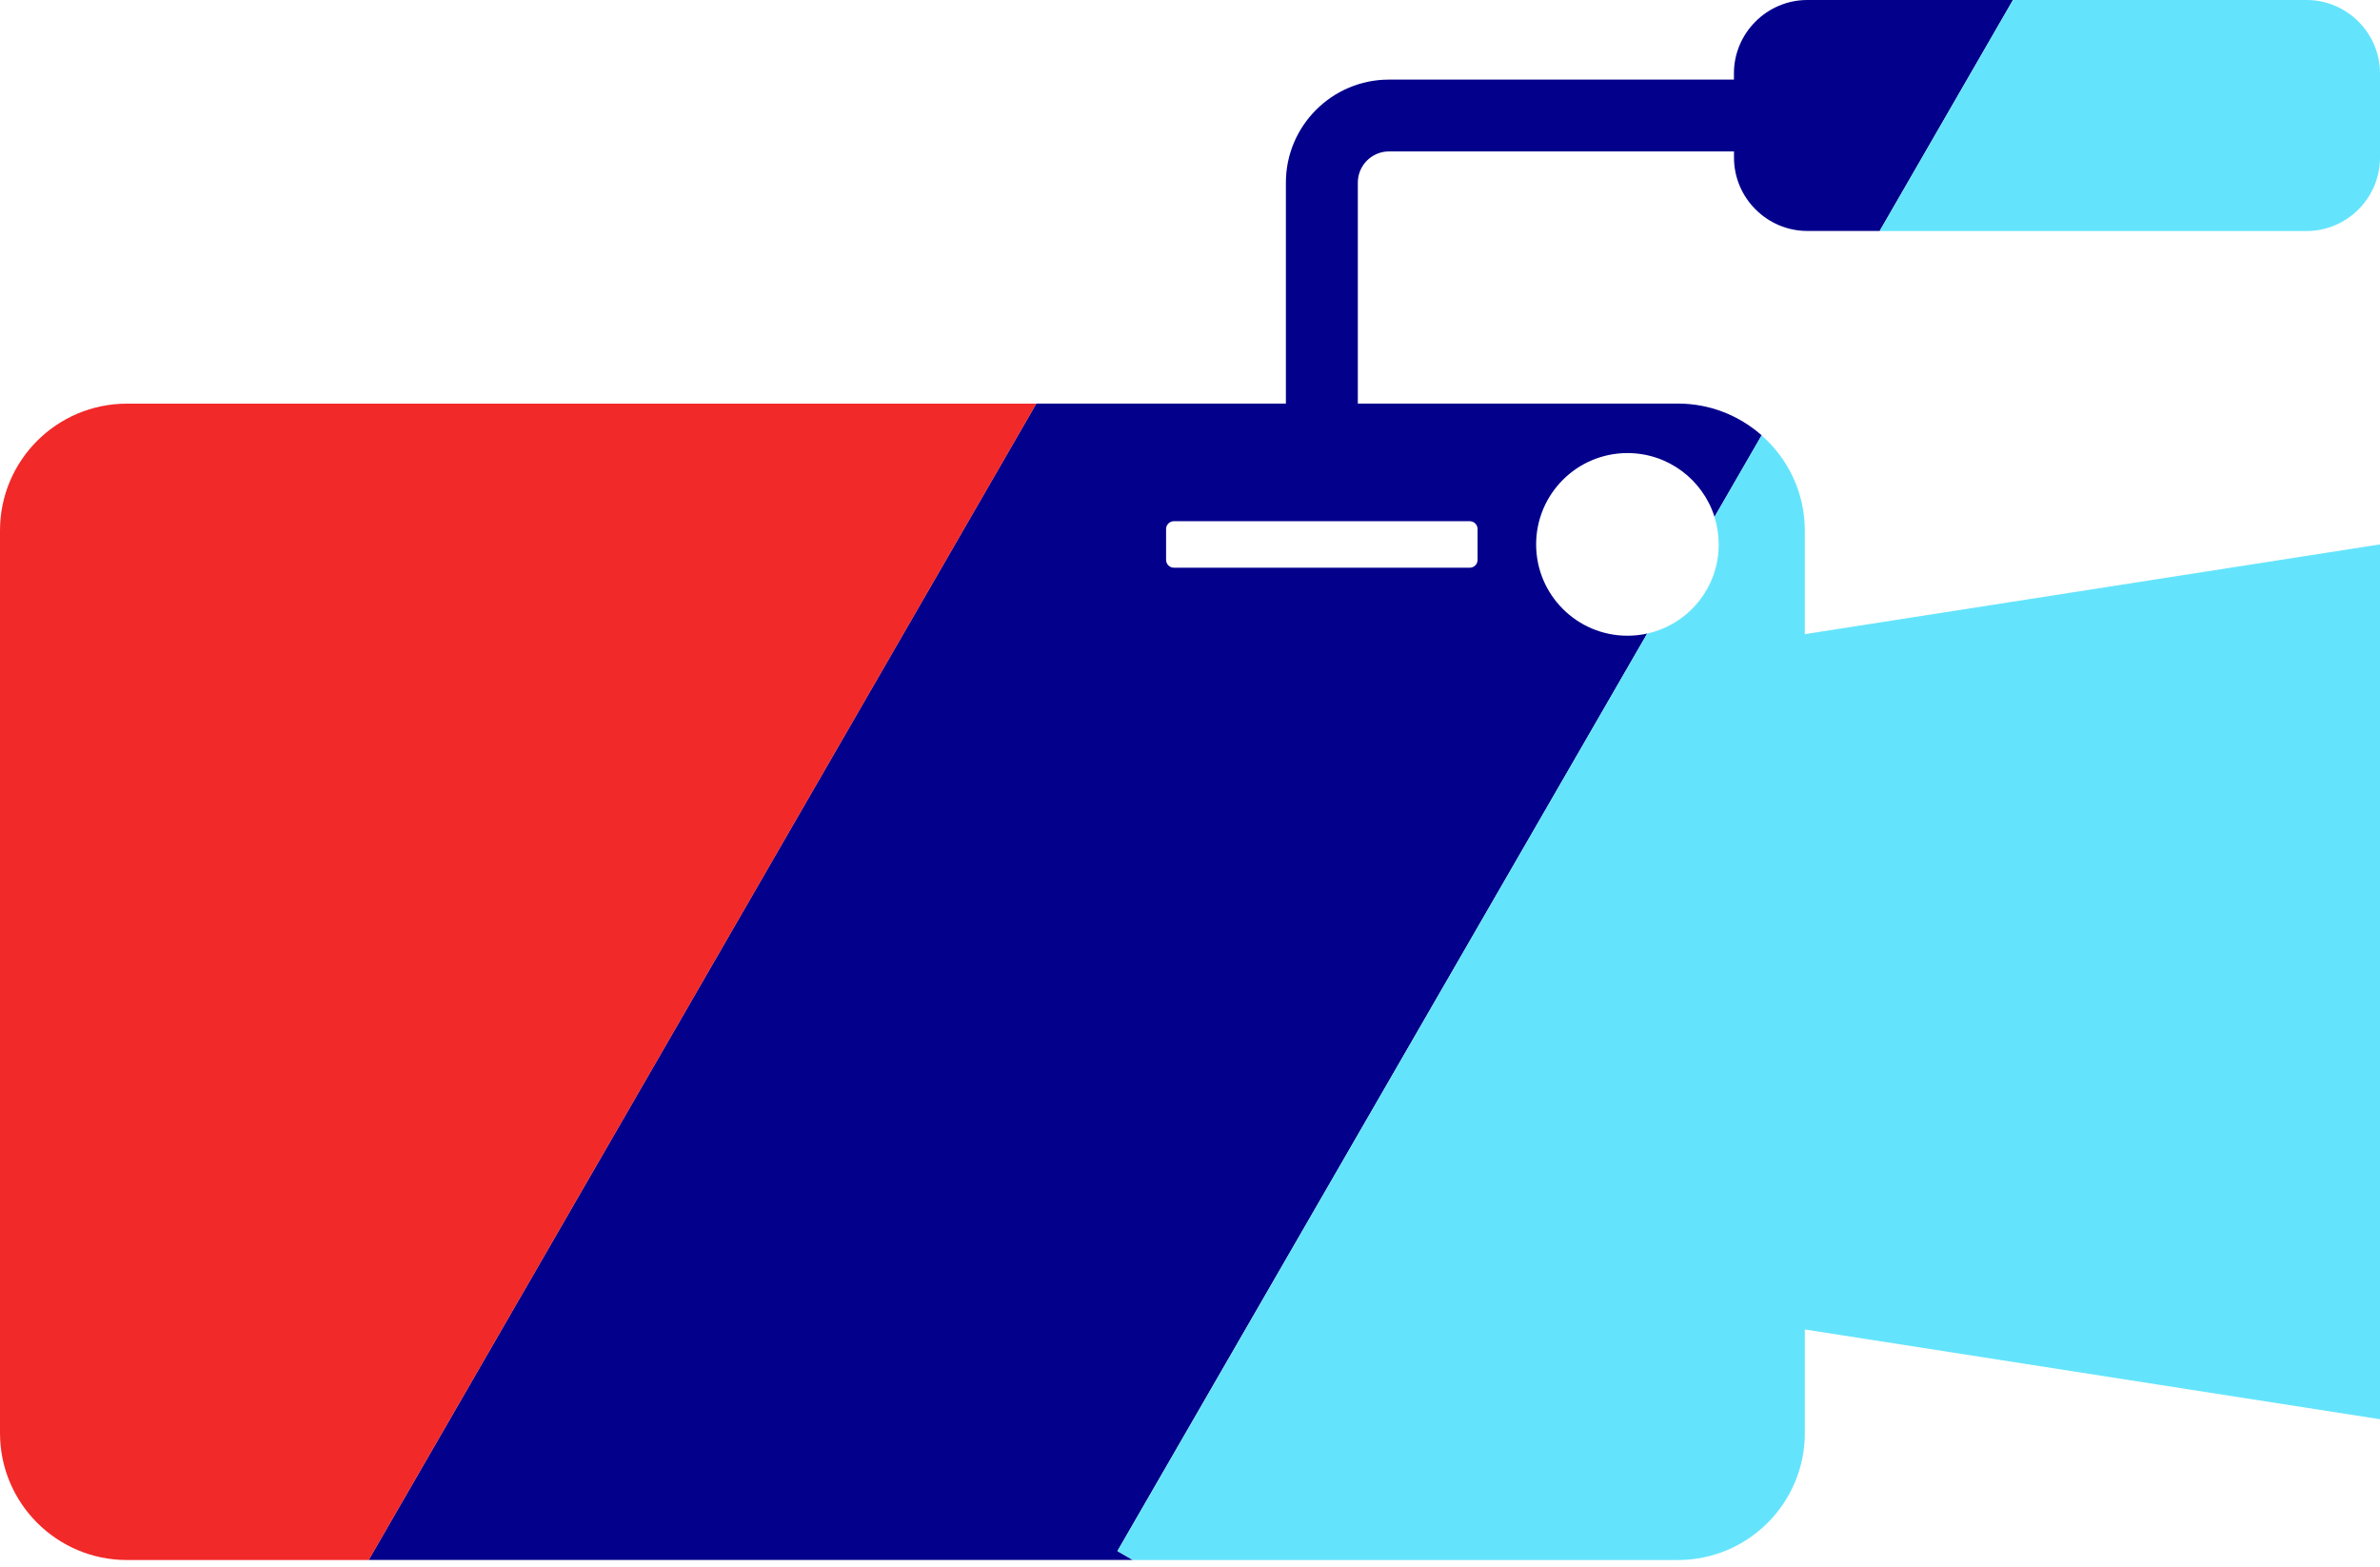
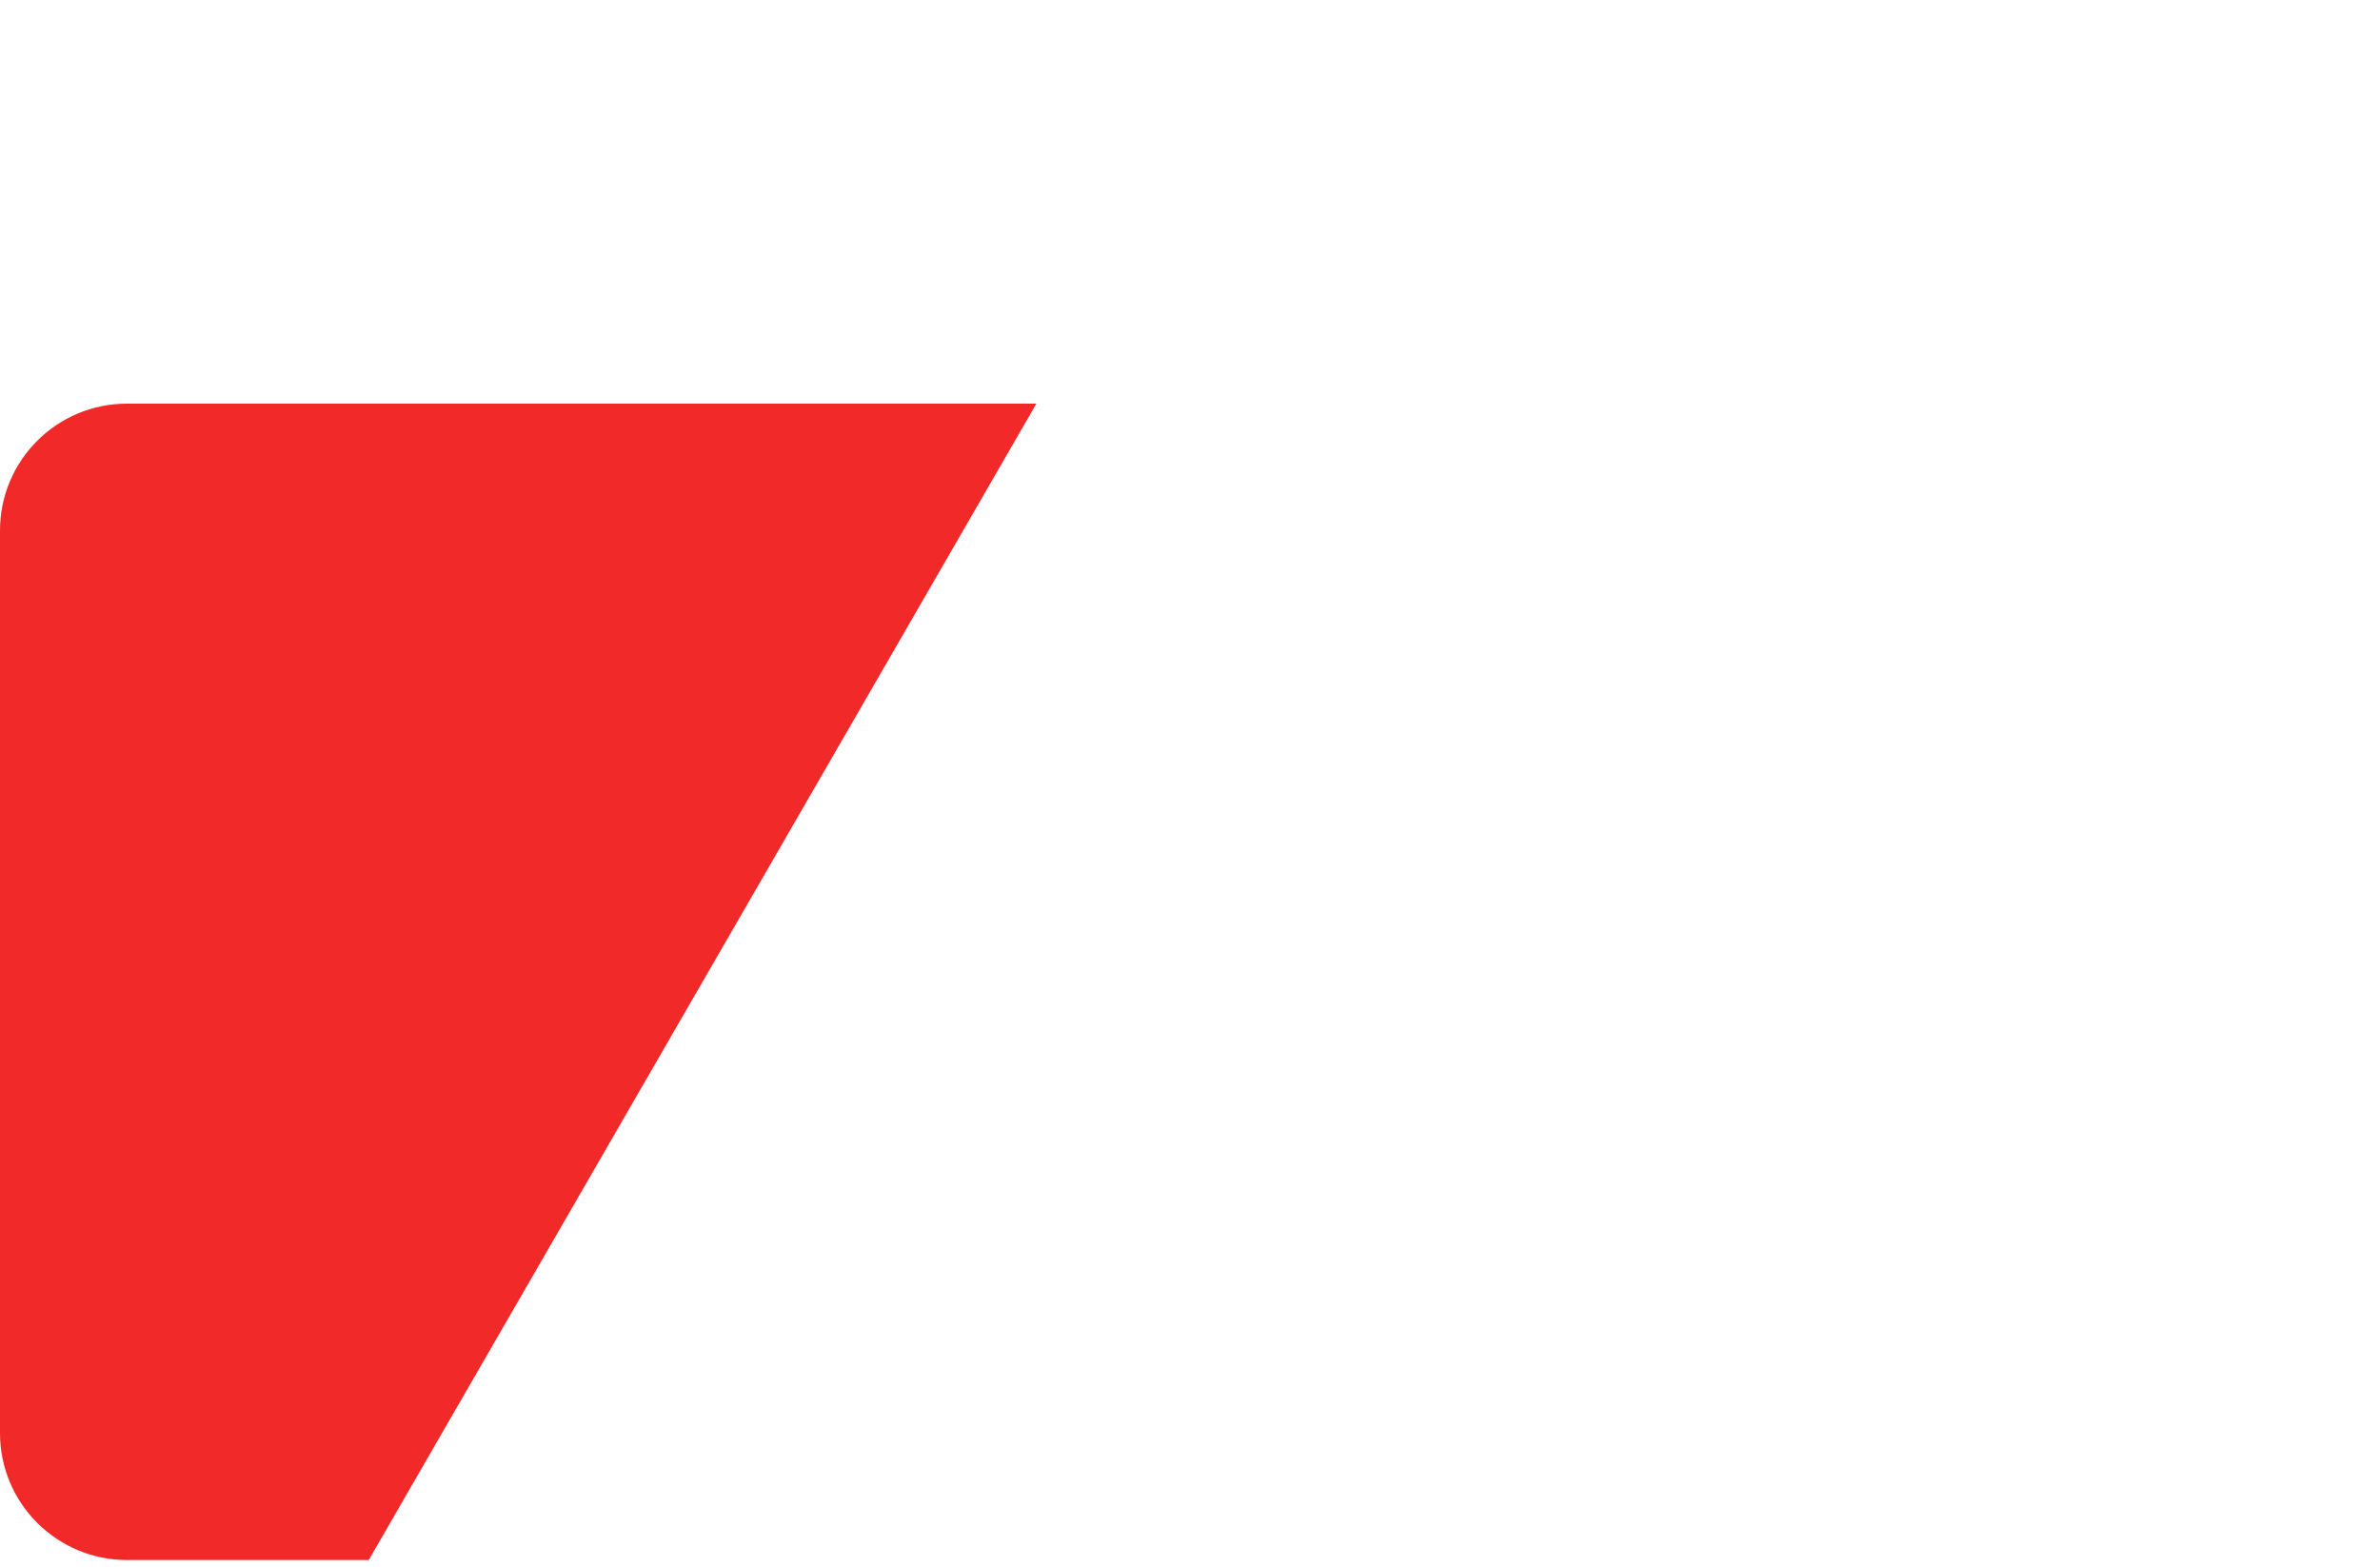
<svg xmlns="http://www.w3.org/2000/svg" width="120" height="79" viewBox="0 0 120 79" fill="none">
-   <path d="M83.053 31.943C82.732 32.016 82.399 32.053 82.056 32.053C79.513 32.053 77.452 29.991 77.452 27.449C77.452 24.906 79.513 22.844 82.056 22.844C84.115 22.844 85.859 24.195 86.447 26.062L88.823 21.948C87.695 20.955 86.221 20.348 84.602 20.348H68.462V9.206C68.462 8.339 69.166 7.635 70.034 7.635H87.428V7.946C87.428 9.979 89.094 11.645 91.127 11.645H94.773L101.493 0H91.124C89.091 0 87.425 1.666 87.425 3.699V4.014H70.028C67.164 4.014 64.835 6.346 64.835 9.206V20.348H52.25L18.588 78.653H57.116L56.34 78.203L83.053 31.943ZM58.794 26.675C58.794 26.455 58.97 26.279 59.19 26.279H74.104C74.324 26.279 74.5 26.455 74.5 26.675V28.228C74.5 28.448 74.324 28.624 74.104 28.624H59.19C58.97 28.624 58.794 28.445 58.794 28.228V26.675Z" fill="#03008C" />
-   <path d="M120 27.448L90.999 31.974V26.751C90.999 24.837 90.153 23.123 88.82 21.951L86.444 26.066C86.582 26.502 86.658 26.968 86.658 27.452C86.658 29.652 85.115 31.487 83.053 31.943L56.343 78.206L57.119 78.656H84.599C88.132 78.656 90.999 75.792 90.999 72.256V67.032L120 71.558V27.448Z" fill="#64E4FC" />
-   <path d="M116.3 11.648C118.334 11.648 120 9.982 120 7.949V3.699C120 1.666 118.334 0 116.3 0H101.497L94.773 11.648H116.3Z" fill="#64E4FC" />
-   <path d="M6.399 20.352C2.866 20.352 0 23.215 0 26.751V72.257C0 75.789 2.866 78.656 6.399 78.656H18.591L52.254 20.352H6.399Z" fill="#F22929" />
+   <path d="M6.399 20.352C2.866 20.352 0 23.215 0 26.751V72.257C0 75.789 2.866 78.656 6.399 78.656H18.591L52.254 20.352Z" fill="#F22929" />
</svg>